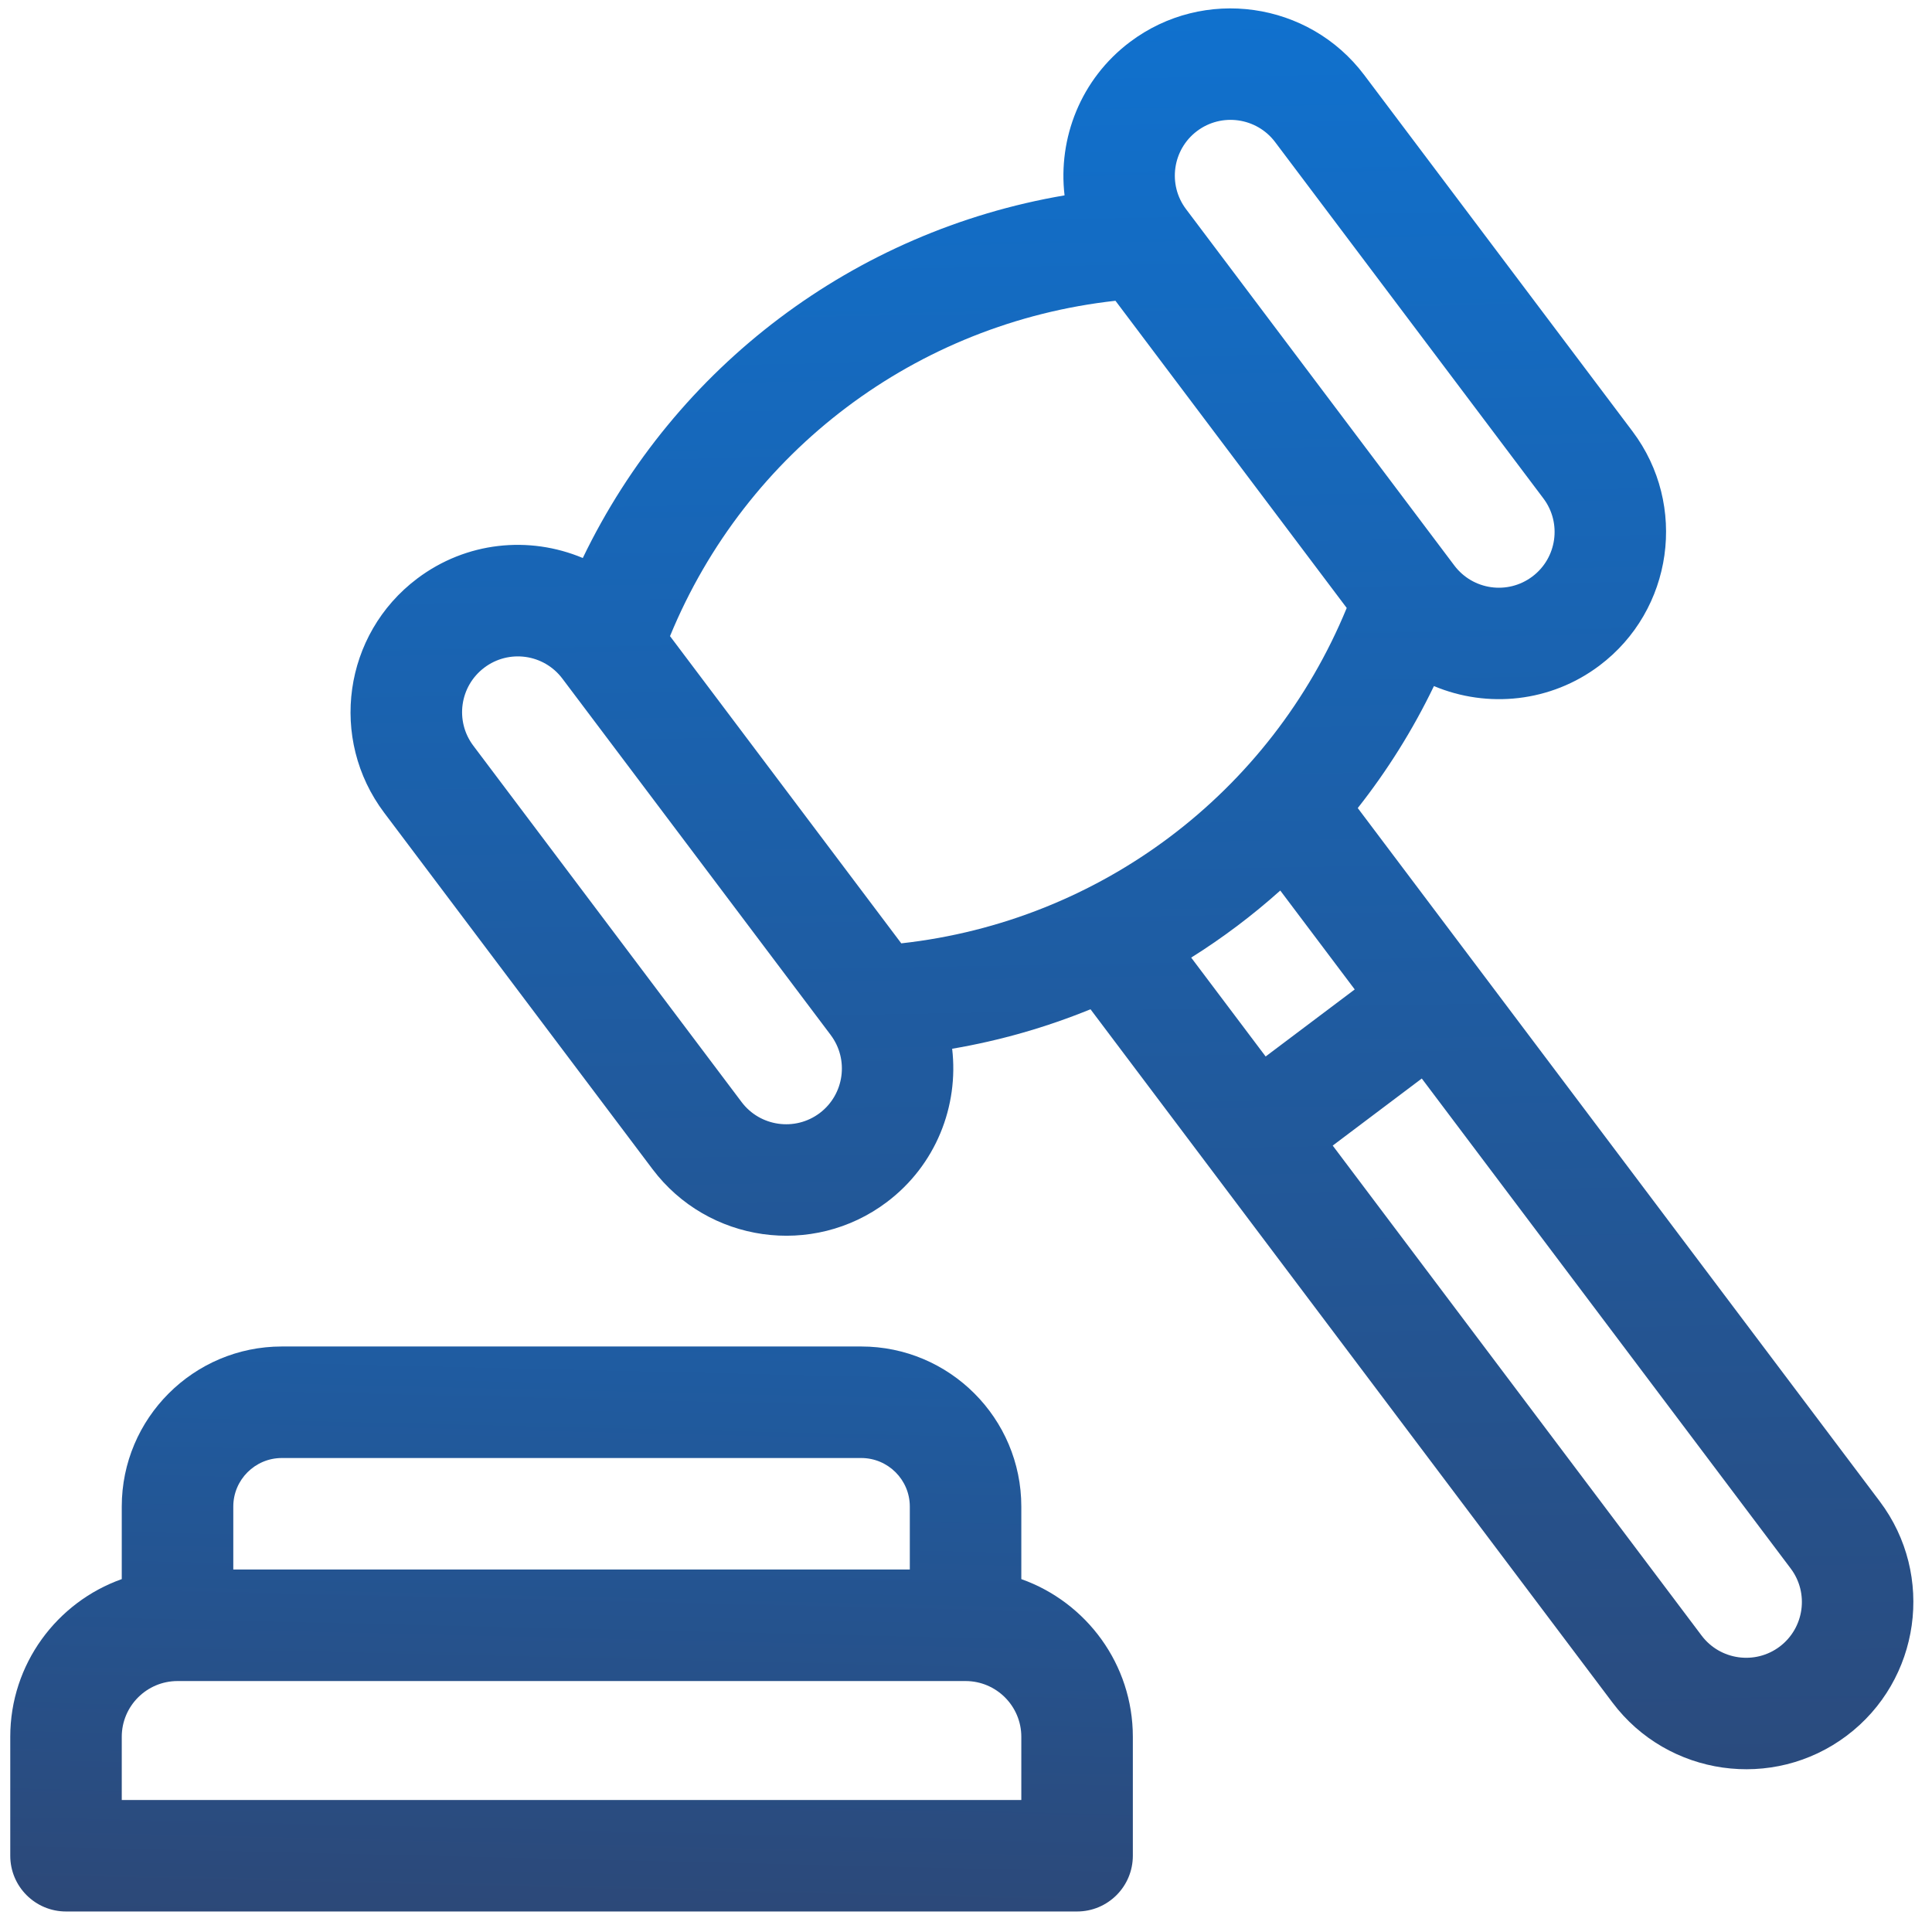
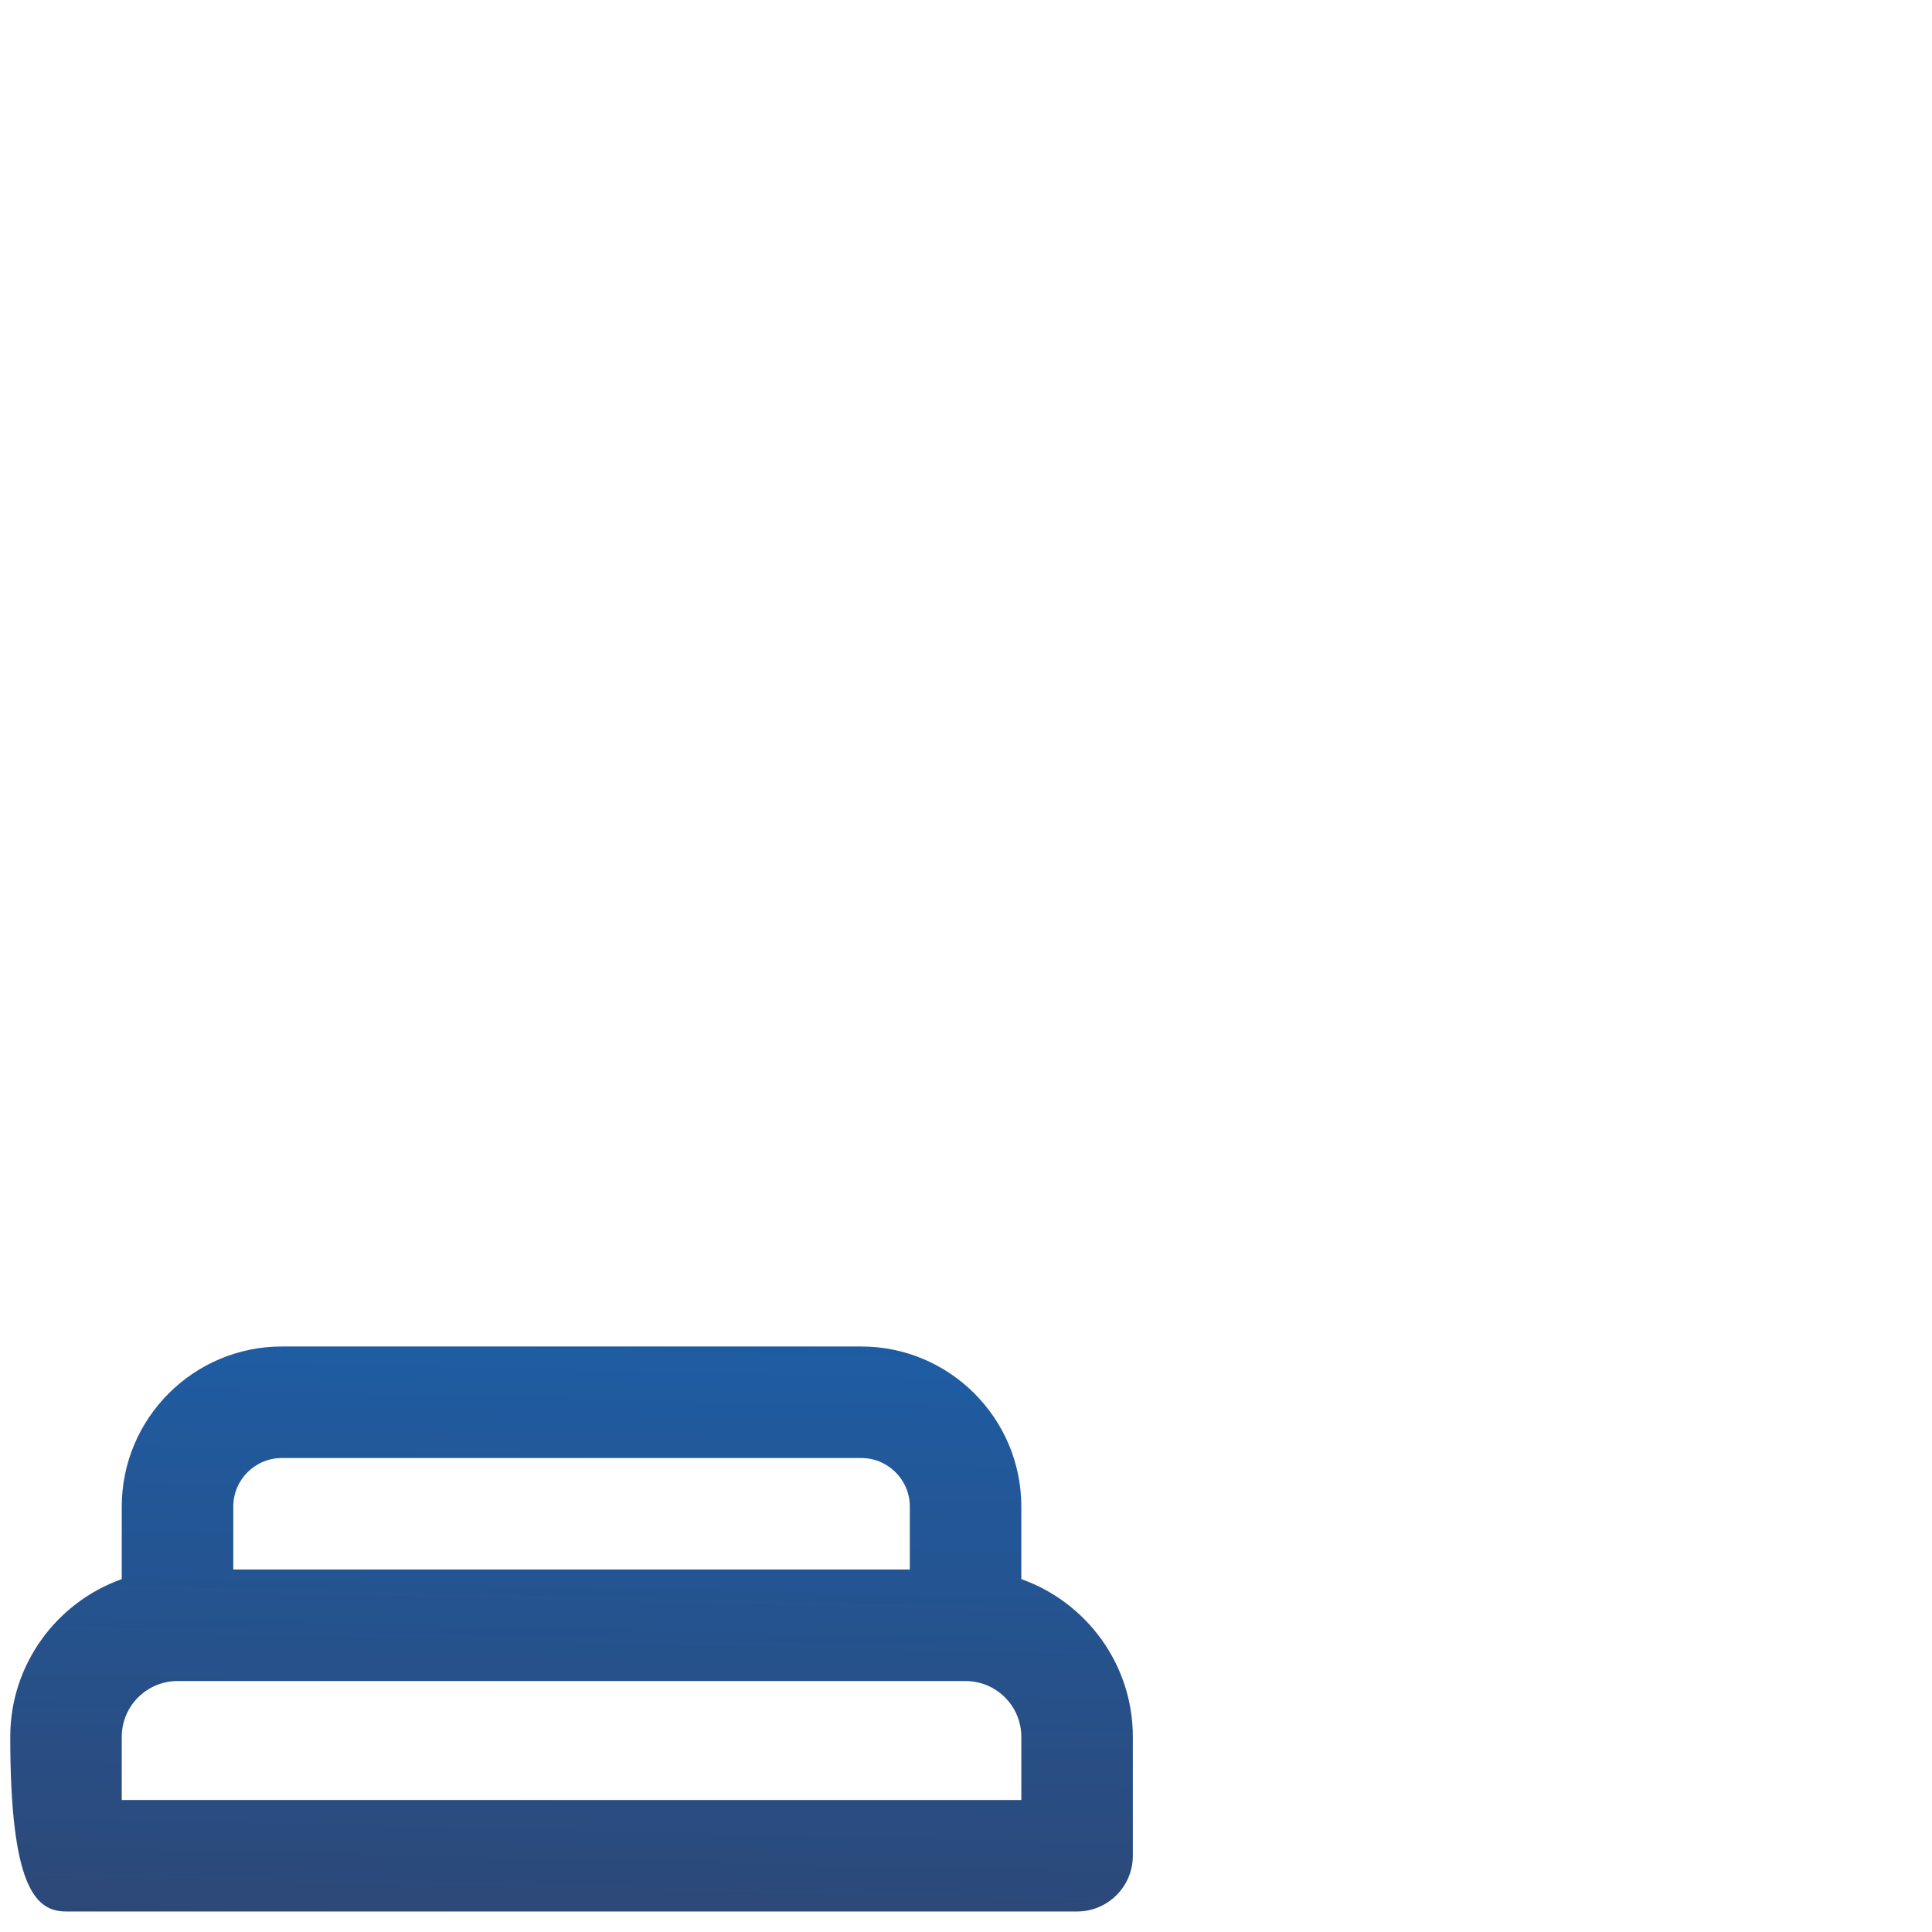
<svg xmlns="http://www.w3.org/2000/svg" width="84" height="84" viewBox="0 0 84 84" fill="none">
-   <path d="M2.87 83.108H46.829C48.168 83.108 49.254 82.023 49.254 80.684V75.513C49.254 72.353 47.227 69.658 44.405 68.657V65.502C44.405 61.665 41.283 58.543 37.445 58.543H12.254C8.416 58.543 5.294 61.665 5.294 65.502V68.657C2.473 69.658 0.446 72.353 0.446 75.513V80.684C0.446 82.023 1.531 83.108 2.87 83.108ZM12.254 63.392H37.445C38.609 63.392 39.557 64.338 39.557 65.502V68.24H10.143V65.502C10.143 64.338 11.09 63.392 12.254 63.392ZM5.294 75.513C5.294 74.176 6.382 73.089 7.718 73.089H41.98C43.318 73.089 44.405 74.176 44.405 75.513V78.26H5.294V75.513Z" fill="url(#paint0_linear_1_3532)" />
-   <path d="M28.37 50.832C30.775 54.026 35.341 54.687 38.554 52.268C40.695 50.657 41.69 48.084 41.398 45.598C43.483 45.243 45.497 44.663 47.413 43.881L70.11 74.028C72.515 77.223 77.082 77.882 80.294 75.464C83.498 73.052 84.142 68.483 81.73 65.279L59.033 35.133C60.314 33.508 61.428 31.734 62.345 29.829C64.681 30.809 67.426 30.532 69.542 28.938C72.746 26.526 73.39 21.958 70.978 18.754L59.313 3.26C56.901 0.057 52.332 -0.587 49.129 1.825C46.989 3.436 45.993 6.008 46.285 8.494C37.15 10.05 29.362 15.913 25.339 24.261C23.007 23.283 20.275 23.548 18.141 25.154C14.93 27.572 14.287 32.127 16.705 35.338L28.37 50.832ZM55.664 38.719L58.901 43.019L55.028 45.934L51.791 41.635C53.163 40.775 54.458 39.799 55.664 38.719ZM77.378 71.591C76.31 72.395 74.787 72.18 73.983 71.112L57.944 49.808L61.817 46.892L77.856 68.195C78.661 69.264 78.445 70.786 77.378 71.591ZM52.045 5.698C53.116 4.892 54.638 5.112 55.44 6.177L67.104 21.67C67.909 22.738 67.694 24.261 66.626 25.065C65.556 25.871 64.038 25.657 63.231 24.586L51.567 9.093C50.762 8.025 50.977 6.502 52.045 5.698ZM48.498 13.077C49.548 14.473 57.486 25.016 58.553 26.433C55.244 34.476 47.832 40.059 39.186 41.015L29.131 27.658C32.443 19.606 39.844 14.035 48.498 13.077ZM21.058 29.027C22.125 28.223 23.645 28.433 24.452 29.506L36.117 44.999C36.117 44.999 36.117 44.999 36.117 45C36.921 46.068 36.706 47.59 35.639 48.395C34.571 49.198 33.048 48.984 32.244 47.916L20.579 32.422C19.773 31.352 19.987 29.834 21.058 29.027Z" fill="url(#paint1_linear_1_3532)" />
+   <path d="M2.87 83.108H46.829C48.168 83.108 49.254 82.023 49.254 80.684V75.513C49.254 72.353 47.227 69.658 44.405 68.657V65.502C44.405 61.665 41.283 58.543 37.445 58.543H12.254C8.416 58.543 5.294 61.665 5.294 65.502V68.657C2.473 69.658 0.446 72.353 0.446 75.513C0.446 82.023 1.531 83.108 2.87 83.108ZM12.254 63.392H37.445C38.609 63.392 39.557 64.338 39.557 65.502V68.24H10.143V65.502C10.143 64.338 11.09 63.392 12.254 63.392ZM5.294 75.513C5.294 74.176 6.382 73.089 7.718 73.089H41.98C43.318 73.089 44.405 74.176 44.405 75.513V78.26H5.294V75.513Z" fill="url(#paint0_linear_1_3532)" />
  <defs>
    <linearGradient id="paint0_linear_1_3532" x1="25.731" y1="32.67" x2="24.464" y2="86.448" gradientUnits="userSpaceOnUse">
      <stop stop-color="#1071CE" />
      <stop offset="1" stop-color="#2E4673" />
    </linearGradient>
    <linearGradient id="paint1_linear_1_3532" x1="49.215" y1="0.365" x2="50.773" y2="87.418" gradientUnits="userSpaceOnUse">
      <stop stop-color="#1071CE" />
      <stop offset="1" stop-color="#2E4673" />
    </linearGradient>
  </defs>
</svg>